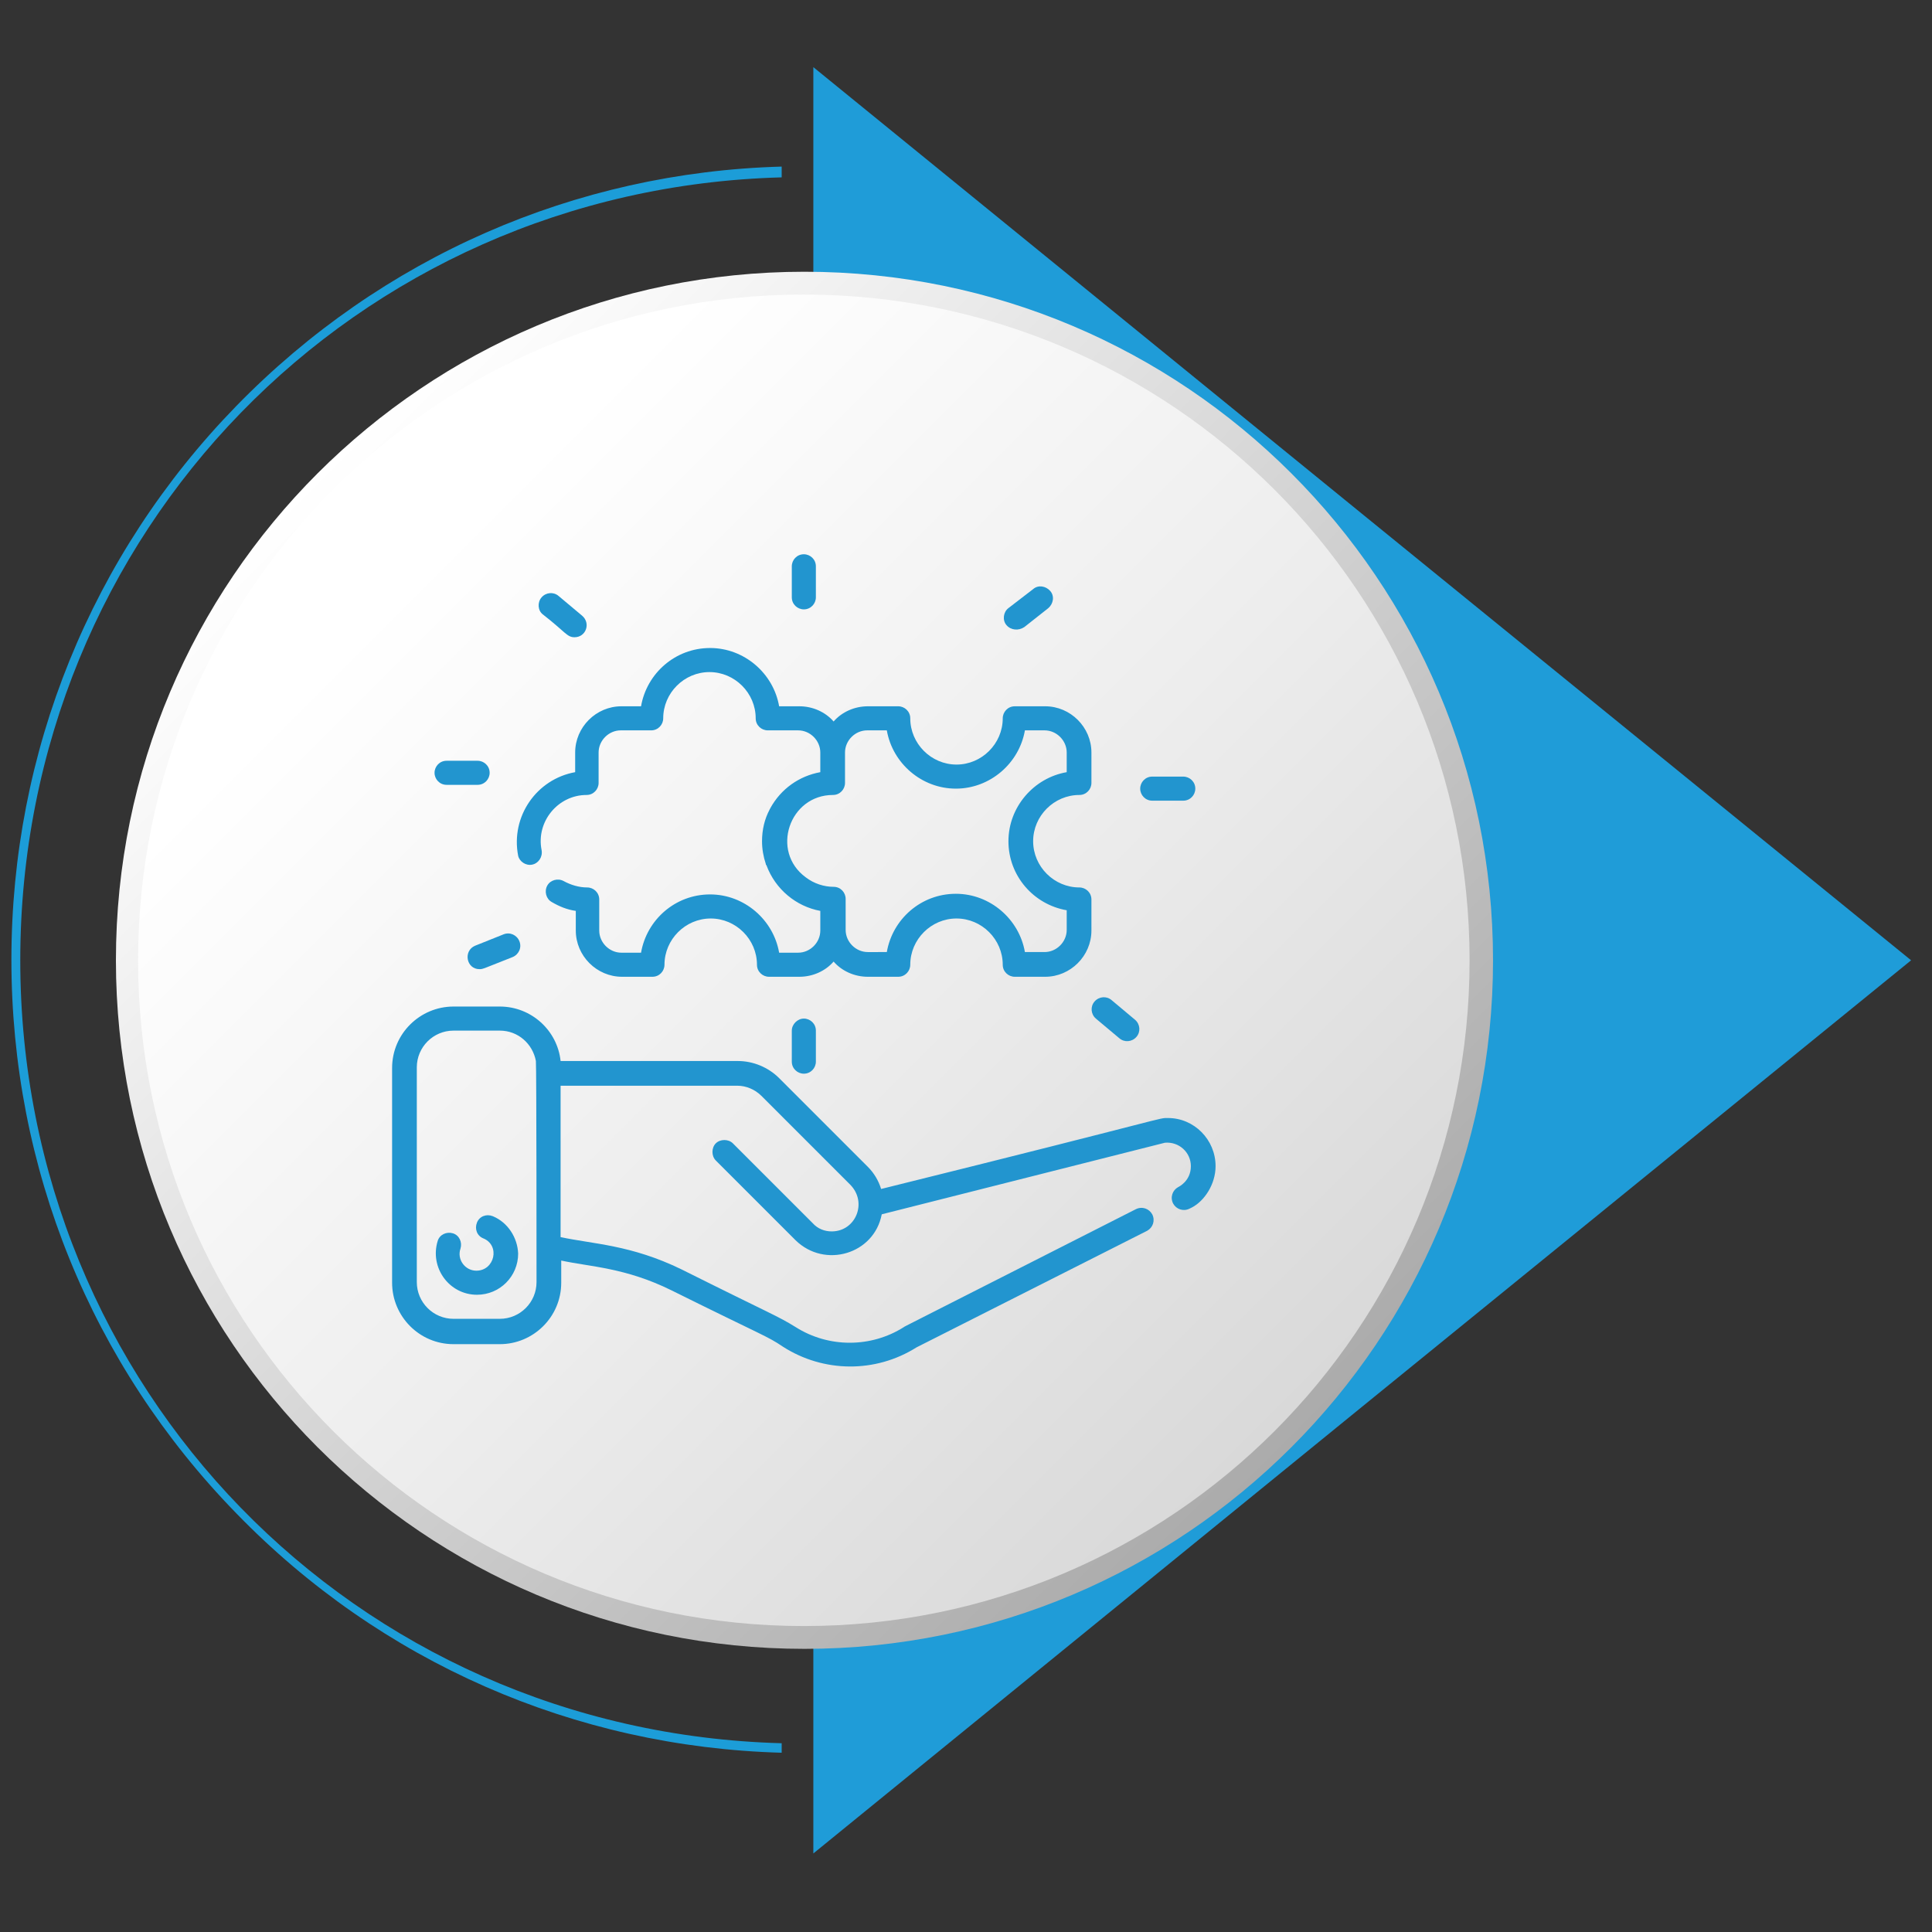
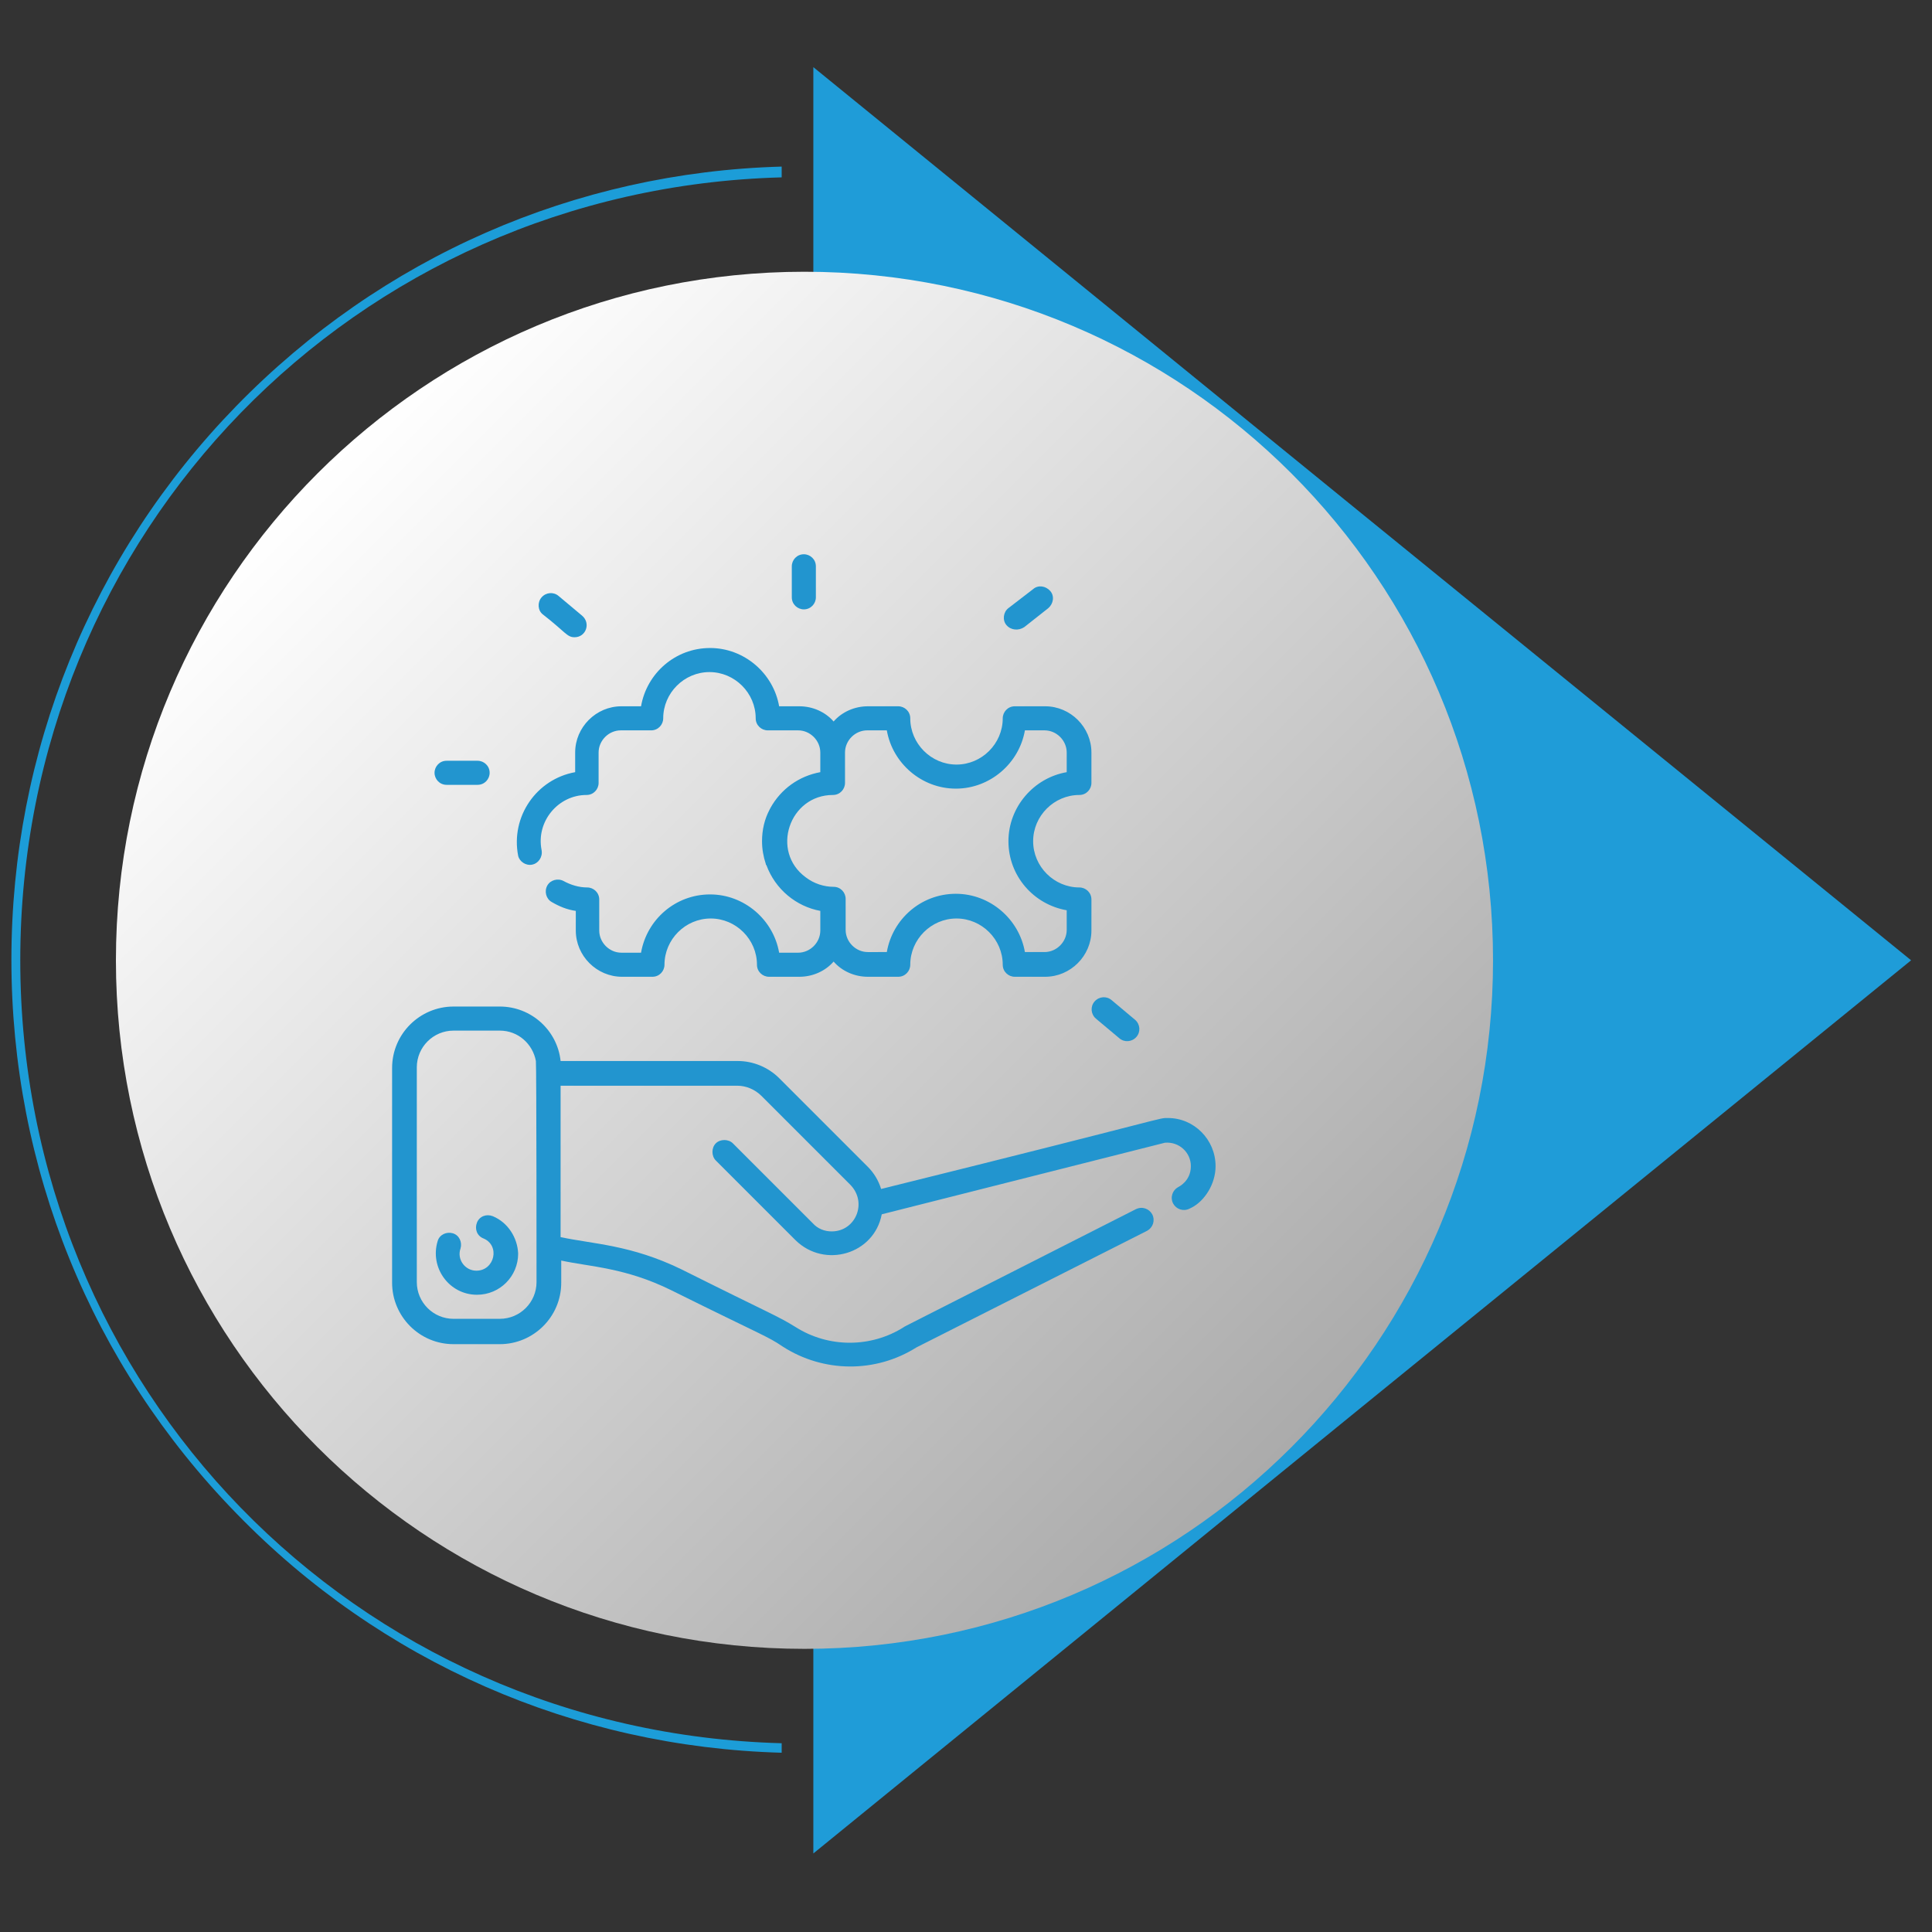
<svg xmlns="http://www.w3.org/2000/svg" xmlns:xlink="http://www.w3.org/1999/xlink" id="Layer_1" x="0px" y="0px" viewBox="0 0 305 305" style="enable-background:new 0 0 305 305;" xml:space="preserve">
  <rect x="0" y="0" width="305" height="305" fill="#333333" stroke="none" />
  <style type="text/css">	.st0{fill:#1C9DD8;}	.st1{opacity:0.8;}	.st2{opacity:0.7;fill:#010101;}	.st3{fill:url(#SVGID_3_);}	.st4{fill:url(#SVGID_4_);}	.st5{opacity:0.5;clip-path:url(#SVGID_6_);fill:#1C9DD8;}	.st6{fill:url(#SVGID_7_);}	.st7{fill:url(#SVGID_8_);}	.st8{opacity:0.5;clip-path:url(#SVGID_10_);fill:#1C9DD8;}	.st9{fill:url(#SVGID_11_);}	.st10{fill:url(#SVGID_12_);}	.st11{opacity:0.5;clip-path:url(#SVGID_14_);fill:#1C9DD8;}	.st12{fill:url(#SVGID_15_);}	.st13{fill:url(#SVGID_16_);}	.st14{fill:none;stroke:#010101;stroke-width:2;stroke-linecap:round;stroke-linejoin:round;stroke-miterlimit:2.613;}	.st15{fill:none;stroke:#010101;stroke-width:2;stroke-linecap:round;stroke-linejoin:round;stroke-miterlimit:22.926;}	.st16{fill:url(#SVGID_19_);}	.st17{fill:url(#SVGID_20_);}	.st18{fill:url(#SVGID_23_);}	.st19{fill:url(#SVGID_24_);}	.st20{fill:url(#SVGID_27_);}	.st21{fill:url(#SVGID_28_);}	.st22{fill:url(#SVGID_31_);}	.st23{fill:url(#SVGID_32_);}	.st24{fill:#2295CF;}	.st25{fill:none;stroke:#2295CF;stroke-width:4;stroke-miterlimit:10;}</style>
  <g>
    <defs>
      <polygon id="SVGID_25_" points="301.7,151.6 215,222.1 128.4,292.6 128.4,151.6 128.4,10.6 215,81.1   " />
    </defs>
    <use xlink:href="#SVGID_25_" style="overflow:visible;fill:#1F9CD8;" />
    <clipPath id="SVGID_2_">
      <use xlink:href="#SVGID_25_" style="overflow:visible;" />
    </clipPath>
  </g>
  <g>
    <path class="st0" d="M123.4,28C56,29.8,3.2,84.1,3.2,151.6c0,67.5,52.8,121.8,120.2,123.6l0,1.5c-32.7-0.9-63.3-14.3-86.1-37.8  c-22.9-23.5-35.5-54.5-35.5-87.4c0-32.8,12.6-63.9,35.5-87.4c22.9-23.5,53.5-36.9,86.1-37.8L123.4,28z" />
  </g>
  <g class="st1">
    <ellipse transform="matrix(0.365 -0.931 0.931 0.365 -60.095 216.154)" class="st2" cx="128.4" cy="152.1" rx="102.6" ry="102.6" />
  </g>
  <g>
    <linearGradient id="SVGID_3_" gradientUnits="userSpaceOnUse" x1="50.035" y1="74.706" x2="203.821" y2="228.493">
      <stop offset="0" style="stop-color:#FFFFFF" />
      <stop offset="1" style="stop-color:#ABABAB" />
    </linearGradient>
    <path class="st3" d="M235.7,151.6c0,60.1-48.7,108.7-108.7,108.7c-60.1,0-108.7-48.7-108.7-108.7c0-60.1,48.7-108.7,108.7-108.7  C187,42.9,235.7,91.5,235.7,151.6z" />
    <linearGradient id="SVGID_4_" gradientUnits="userSpaceOnUse" x1="52.643" y1="77.314" x2="201.214" y2="225.884">
      <stop offset="8.711970e-02" style="stop-color:#FFFFFF" />
      <stop offset="0.558" style="stop-color:#EDEDED" />
      <stop offset="1" style="stop-color:#D9D9D9" />
    </linearGradient>
-     <path class="st4" d="M232,151.6c0,58-47,105.1-105.1,105.1c-58,0-105.1-47-105.1-105.1c0-58,47-105.1,105.1-105.1  C184.9,46.5,232,93.6,232,151.6z" />
  </g>
  <g>
    <path class="st24" d="M184.4,176.5c-1.7,0,1.5-0.4-45.3,11.2c-0.4-1.3-1.1-2.5-2.1-3.5l-14-14c-1.7-1.7-4.1-2.7-6.5-2.7h-28  c-0.5-4.8-4.6-8.6-9.6-8.6h-7.3c-5.3,0-9.7,4.3-9.7,9.7v33.9c0,5.3,4.3,9.7,9.7,9.7h7.3c5.3,0,9.7-4.3,9.7-9.7V199  c4.6,1,10.1,1.1,17.4,4.7c14.5,7.2,15.1,7.2,17.6,8.9c6.4,4.1,14.6,4.2,21.1,0.1l36.4-18.4c0.9-0.5,1.3-1.6,0.8-2.6  c-0.5-0.9-1.6-1.3-2.6-0.8c-38,19.3-36.5,18.5-36.6,18.6c-5.2,3.3-11.9,3.3-17.1,0c-2.9-1.8-3.8-2-18-9.1c-8-3.9-14-4-19.1-5.1  v-23.9h27.9c1.4,0,2.8,0.6,3.8,1.6l14,14c2.8,2.8,0.9,7.4-2.9,7.4c-1.1,0-2.2-0.4-3-1.3l-12.6-12.6c-0.7-0.7-2-0.7-2.7,0  c-0.7,0.7-0.7,2,0,2.7l12.6,12.6c4.6,4.5,12.4,2.2,13.6-4.1l44.7-11.3c2.2-0.2,4.1,1.5,4.1,3.7c0,2.4-2,3.3-2,3.3  c-0.9,0.5-1.3,1.6-0.8,2.6c0.5,0.9,1.6,1.3,2.6,0.8l0.4-0.2c1.9-1,3.7-3.6,3.7-6.5C191.9,179.9,188.5,176.5,184.4,176.5z   M84.7,202.4c0,3.2-2.6,5.8-5.8,5.8h-7.3c-3.2,0-5.8-2.6-5.8-5.8v-33.9c0-3.2,2.6-5.8,5.8-5.8h7.3c2.9,0,5.2,2.1,5.7,4.8  C84.7,168.2,84.7,202.4,84.7,202.4z" />
    <path class="st24" d="M77.8,192c-1-0.4-2.1,0-2.5,1c-0.4,1,0,2.1,1,2.5c2.7,1.1,1.8,5.1-1.1,5.1c-1.8,0-3.1-1.8-2.5-3.5  c0.3-1-0.2-2.1-1.2-2.4c-1-0.3-2.1,0.2-2.4,1.2c-1.3,4.2,1.8,8.5,6.2,8.5c3.6,0,6.5-2.9,6.5-6.5C81.7,195.4,80.2,193,77.8,192z" />
    <path class="st24" d="M84,136.5c1-0.2,1.7-1.2,1.5-2.3c-0.9-4.5,2.6-8.7,7.1-8.7c1.1,0,1.9-0.9,1.9-1.9v-4.8c0-1.9,1.6-3.5,3.5-3.5  h4.8c1.1,0,1.9-0.9,1.9-1.9c0,0,0,0,0,0c0-4,3.3-7.3,7.3-7.3c4,0,7.3,3.3,7.3,7.3v0c0,1.1,0.9,1.9,1.9,1.9h4.8  c1.9,0,3.5,1.6,3.5,3.5v3.1c-3.3,0.6-6.2,2.6-7.9,5.7c0,0.1-0.1,0.1-0.1,0.2c-0.8,1.5-1.2,3.2-1.2,5c0,1.2,0.2,2.4,0.6,3.6  c0,0.1,0,0.1,0.1,0.2c1.4,3.8,4.7,6.5,8.5,7.2v3.1c0,1.9-1.6,3.5-3.5,3.5H123c-0.9-5.2-5.5-9.2-10.9-9.2c-5.5,0-10,4-10.9,9.2h-3.1  c-1.9,0-3.5-1.6-3.5-3.5V142c0-1.1-0.9-1.9-1.9-1.9c-1.3,0-2.6-0.4-3.7-1c-0.9-0.5-2.1-0.2-2.6,0.7c-0.5,0.9-0.2,2.1,0.7,2.6  c1.2,0.7,2.4,1.2,3.8,1.4v3.1c0,4,3.3,7.3,7.3,7.3h4.8c1.1,0,1.9-0.9,1.9-1.9c0-4,3.3-7.3,7.3-7.3c4,0,7.3,3.3,7.3,7.3  c0,1.1,0.9,1.9,1.9,1.9h4.8c2.1,0,4.1-0.9,5.4-2.4c1.3,1.5,3.3,2.4,5.4,2.4h4.8c1.1,0,1.9-0.9,1.9-1.9c0-4,3.3-7.3,7.3-7.3  c4,0,7.3,3.3,7.3,7.3c0,1.1,0.9,1.9,1.9,1.9h4.8c4,0,7.3-3.3,7.3-7.3V142c0-1.1-0.9-1.9-1.9-1.9c-4,0-7.3-3.3-7.3-7.3  c0-4,3.3-7.3,7.3-7.3h0c1.1,0,1.9-0.9,1.9-1.9v-4.8c0-4-3.3-7.3-7.3-7.3h-4.8c-1.1,0-1.9,0.9-1.9,1.9c0,4-3.3,7.3-7.3,7.3  s-7.3-3.3-7.3-7.3c0-1.1-0.9-1.9-1.9-1.9H137c-2.1,0-4.1,0.9-5.4,2.4c-1.3-1.5-3.3-2.4-5.4-2.4H123c-0.9-5.2-5.5-9.2-10.9-9.2  c-5.5,0-10,4-10.9,9.2h-3.1c-4,0-7.3,3.3-7.3,7.3v3.1c-6.1,1.1-10.2,7-9,13.2C82,136,83,136.7,84,136.5z M131.5,125.5  c1.1,0,1.9-0.9,1.9-1.9v-4.8c0-1.9,1.6-3.5,3.5-3.5h3.1c0.9,5.2,5.5,9.2,10.9,9.2s10-4,10.9-9.2h3.1c1.9,0,3.5,1.6,3.5,3.5v3.1  c-5.2,0.9-9.2,5.5-9.2,10.9c0,5.5,4,10,9.2,10.9v3.1c0,1.9-1.6,3.5-3.5,3.5h-3.1c-0.9-5.2-5.5-9.2-10.9-9.2c-5.5,0-10,4-10.9,9.2  H137c-1.9,0-3.5-1.6-3.5-3.5c0-2.9,0-1.8,0-4.9c0-1-0.8-1.9-1.9-1.9c-1.5,0-3.1-0.5-4.4-1.5C121.6,134.4,124.6,125.5,131.5,125.5z" />
-     <path class="st24" d="M125,162.7v4.9c0,1.1,0.9,1.9,1.9,1.9c1.1,0,1.9-0.9,1.9-1.9v-4.9c0-1.1-0.9-1.9-1.9-1.9  C125.9,160.8,125,161.7,125,162.7z" />
    <path class="st24" d="M126.9,96.2c1.1,0,1.9-0.9,1.9-1.9v-4.9c0-1.1-0.9-1.9-1.9-1.9c-1.1,0-1.9,0.9-1.9,1.9v4.9  C125,95.4,125.9,96.2,126.9,96.2z" />
    <path class="st24" d="M70.5,123.9h4.9c1.1,0,1.9-0.9,1.9-1.9c0-1.1-0.9-1.9-1.9-1.9h-4.9c-1.1,0-1.9,0.9-1.9,1.9  C68.6,123,69.4,123.9,70.5,123.9z" />
-     <path class="st24" d="M85.7,97c3.6,2.8,3.8,3.6,5,3.6c1.8,0,2.6-2.2,1.2-3.4l-3.7-3.1c-0.8-0.7-2-0.6-2.7,0.2  C84.8,95.1,84.9,96.4,85.7,97z" />
-     <path class="st24" d="M75.7,153c0.6,0,0.6-0.1,5.2-1.9c1-0.4,1.5-1.5,1.1-2.5c-0.4-1-1.5-1.5-2.5-1.1l-4.5,1.8  C73.1,150.1,73.6,153,75.7,153z" />
-     <path class="st24" d="M181.9,126.4h4.9c1.1,0,1.9-0.9,1.9-1.9c0-1.1-0.9-1.9-1.9-1.9h-4.9c-1.1,0-1.9,0.9-1.9,1.9  C180,125.5,180.8,126.4,181.9,126.4z" />
+     <path class="st24" d="M85.7,97c3.6,2.8,3.8,3.6,5,3.6c1.8,0,2.6-2.2,1.2-3.4l-3.7-3.1c-0.8-0.7-2-0.6-2.7,0.2  C84.8,95.1,84.9,96.4,85.7,97" />
    <path class="st24" d="M173,160.8l3.7,3.1c0.8,0.7,2,0.6,2.7-0.2c0.7-0.8,0.6-2-0.2-2.7l-3.7-3.1c-0.8-0.7-2-0.6-2.7,0.2  C172.1,158.9,172.2,160.1,173,160.8z" />
    <path class="st24" d="M161.7,99l3.8-3c0.8-0.7,1-1.9,0.3-2.7c-0.7-0.8-1.9-1-2.7-0.3l-3.9,3c-0.8,0.6-1,1.9-0.3,2.7  C159.6,99.5,160.8,99.6,161.7,99z" />
  </g>
</svg>